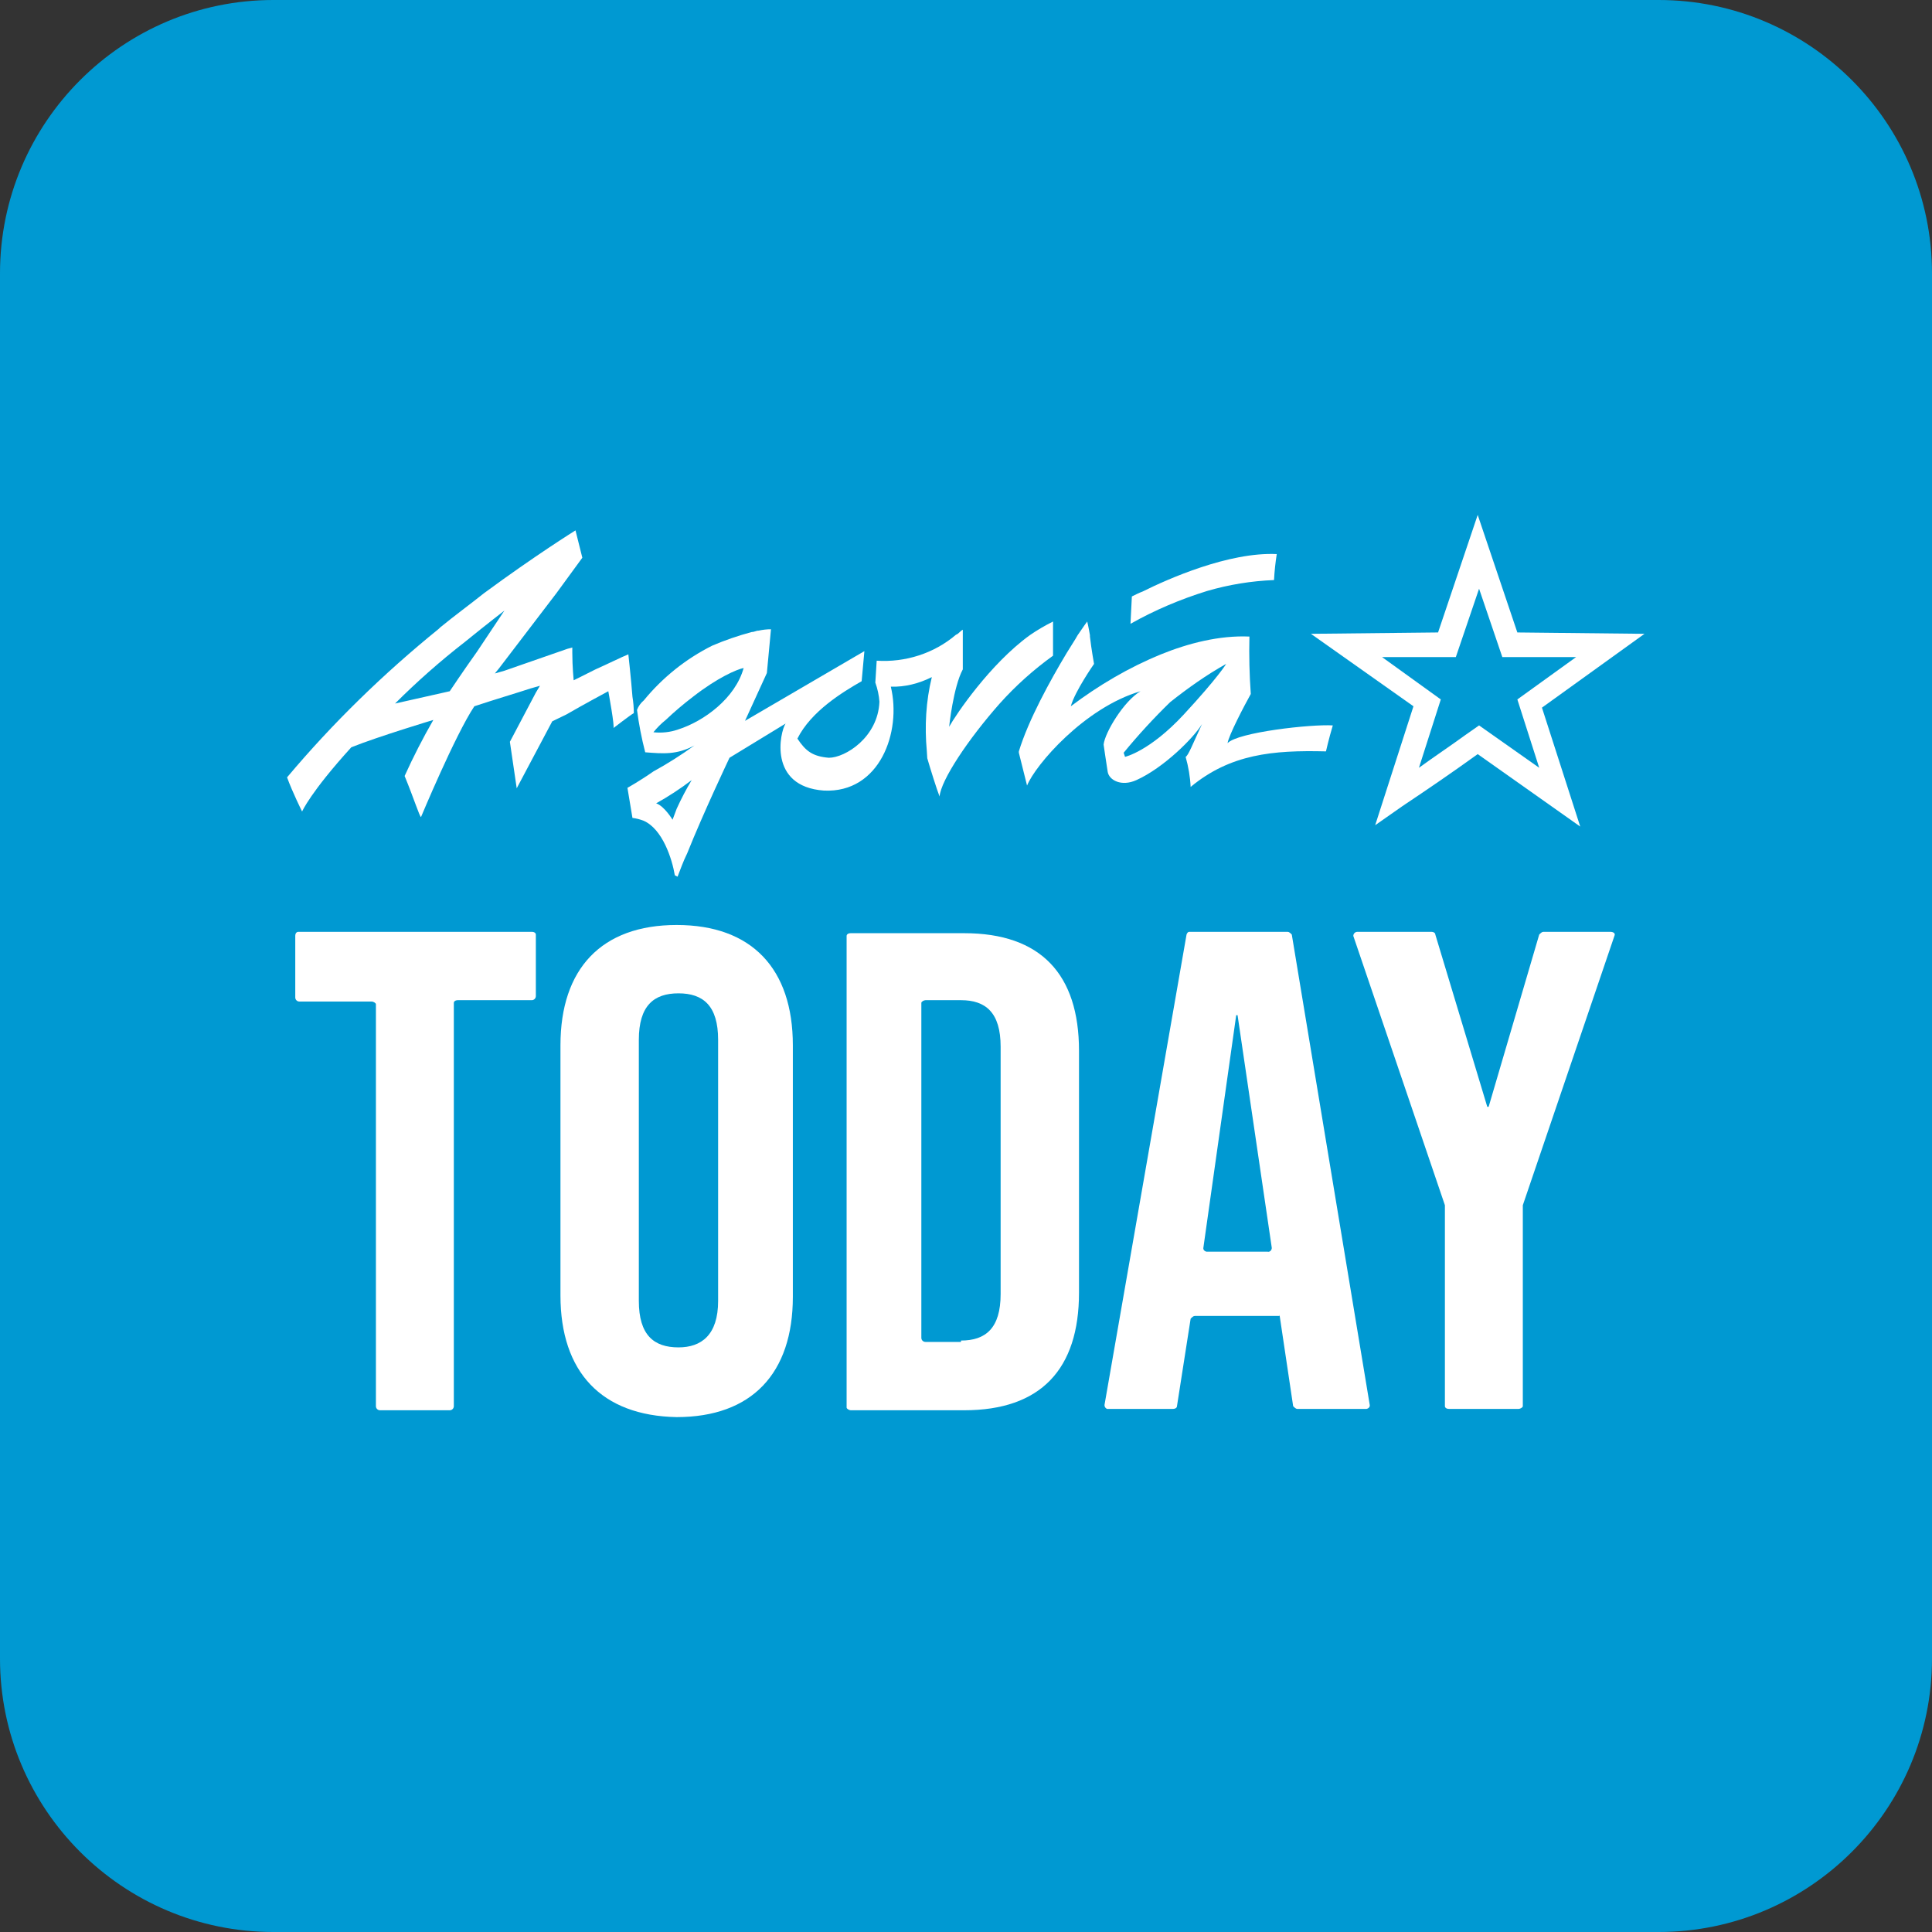
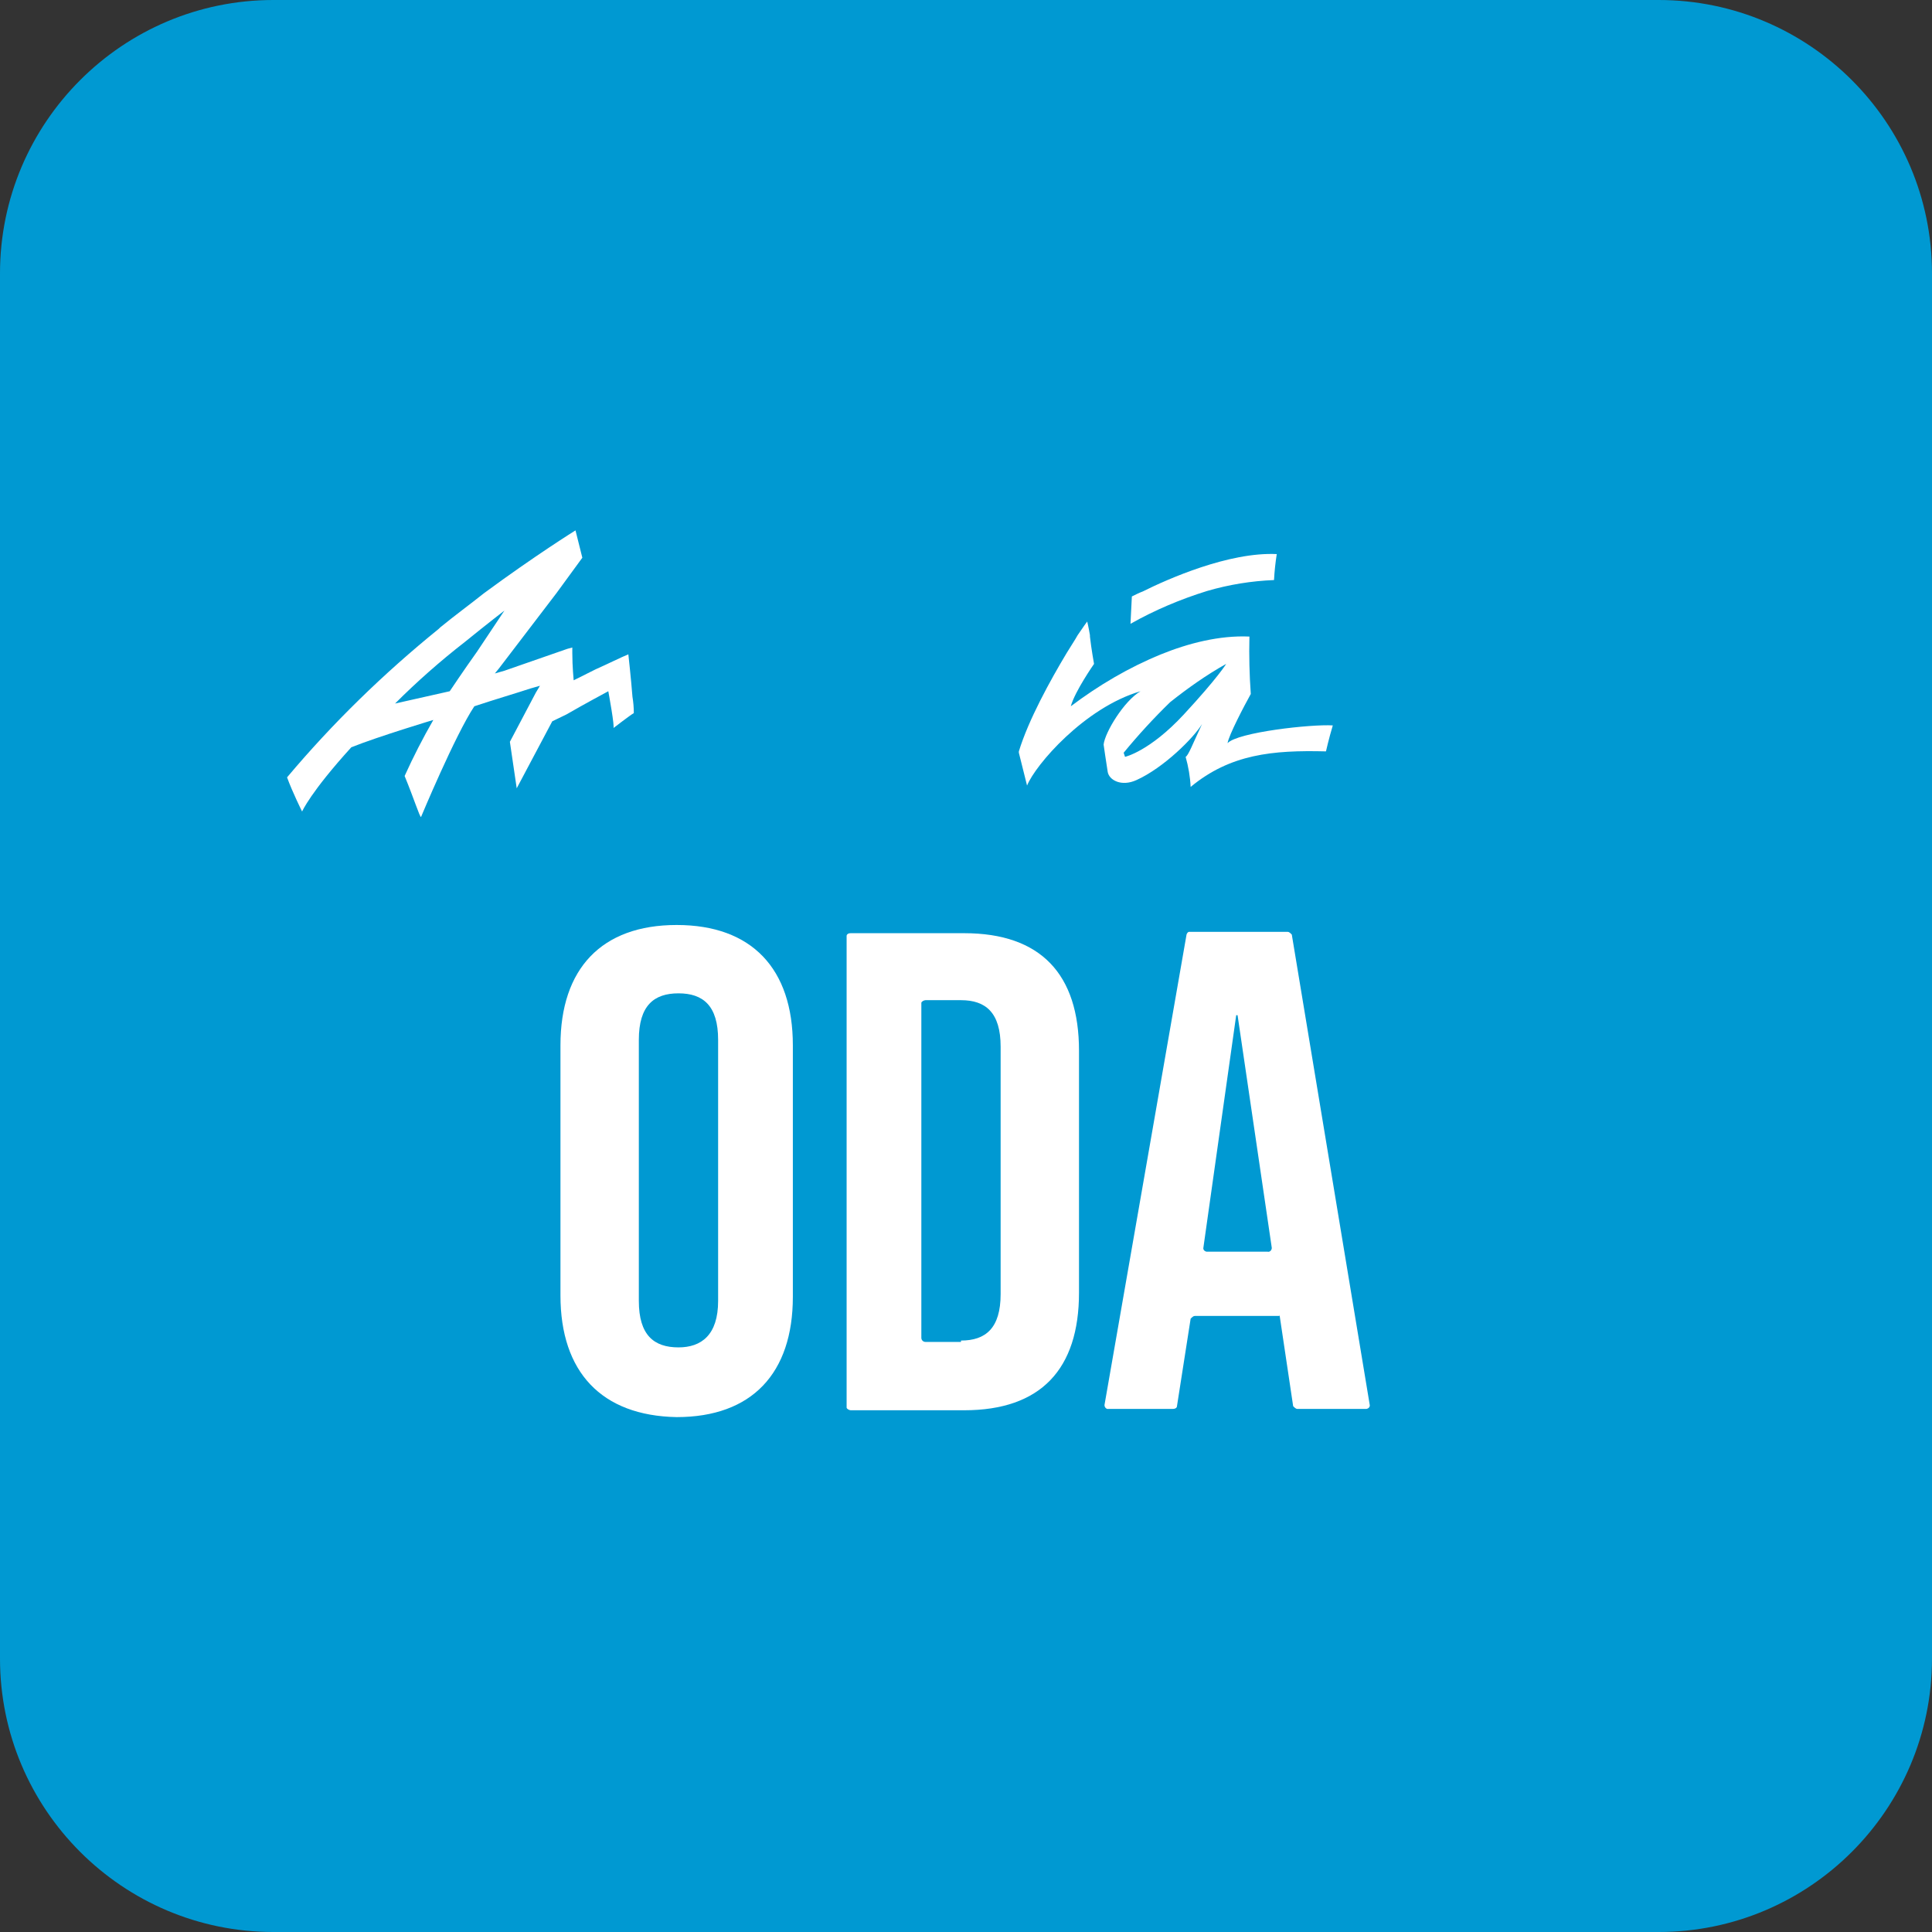
<svg xmlns="http://www.w3.org/2000/svg" version="1.1" id="Ebene_1" x="0px" y="0px" viewBox="0 0 424 424" style="enable-background:new 0 0 424 424;" xml:space="preserve">
  <rect x="0" y="0" width="424" height="424" fill="#333333" stroke="none" />
  <style type="text/css">
	.st0{fill:#0099D2;}
	.st1{fill:#FFFFFF;}
</style>
  <path class="st0" d="M364,424H60c-33.1,0-60-26.9-60-60V60C0,26.9,26.9,0,60,0h304c33.1,0,60,26.9,60,60v304  C424,397.1,397.1,424,364,424z" />
  <g>
-     <path class="st1" d="M64.8,205.4v13.5c0,0.5,0.4,0.9,0.9,0.9h15.9c0.3,0,0.9,0.3,0.9,0.6v88.2c0,0.5,0.4,0.9,0.9,0.9h15.3   c0.5,0,0.9-0.4,0.9-0.9v-88.5c0-0.3,0.3-0.6,0.9-0.6h16.2c0.5,0,0.9-0.4,0.9-0.9v-13.5c0-0.3-0.3-0.6-0.9-0.6H65.5   C65.1,204.5,64.8,204.8,64.8,205.4z" />
    <path class="st1" d="M157.6,285.5v-57.3c0-7.5-3.3-10.2-8.7-10.2s-8.7,2.7-8.7,10.2v57.3c0,7.5,3.3,10.2,8.7,10.2   C153.9,295.7,157.6,293,157.6,285.5z M123,284.3v-54.9c0-16.8,9-26.4,25.5-26.4s25.5,9.6,25.5,26.4v55.2c0,16.8-9,26.4-25.5,26.4   C132,310.7,123,301.1,123,284.3z" />
    <path class="st1" d="M210.9,294.2c5.4,0,8.7-2.7,8.7-10.2v-54.3c0-7.5-3.3-10.2-8.7-10.2h-7.8c-0.3,0-0.9,0.3-0.9,0.6v73.5   c0,0.5,0.4,0.9,0.9,0.9h7.8V294.2z M185.8,205.4c0-0.3,0.3-0.6,0.9-0.6h24.9c16.8,0,25.2,9,25.2,25.8v53.1   c0,16.8-8.4,25.8-25.2,25.8h-24.9c-0.3,0-0.9-0.3-0.9-0.6L185.8,205.4z" />
    <path class="st1" d="M278.2,274.7c0.4,0.1,0.8-0.2,0.9-0.7c0-0.1,0-0.2,0-0.2l-7.5-51h-0.3l-7.2,51c-0.1,0.4,0.2,0.8,0.7,0.9   c0.1,0,0.1,0,0.2,0H278.2z M261,204.5h21.6c0.3,0,0.6,0.3,0.9,0.6l17.1,103.2c0.1,0.4-0.2,0.8-0.7,0.9c-0.1,0-0.2,0-0.2,0h-15   c-0.3,0-0.6-0.3-0.9-0.6l-3-20.1v0.3h-18.6c-0.3,0-0.6,0.3-0.9,0.6l-3,19.2c0,0.3-0.3,0.6-0.9,0.6h-14.1c-0.4,0.1-0.8-0.2-0.9-0.7   c0-0.1,0-0.2,0-0.2l18-103.2C260.5,204.8,260.7,204.5,261,204.5L261,204.5z" />
-     <path class="st1" d="M338.7,204.5c-0.3,0-0.6,0.3-0.9,0.6l-11.1,37.8h-0.3L315,205.1c0-0.3-0.3-0.6-0.9-0.6h-16.2   c-0.5,0-0.9,0.4-0.9,0.9l20.1,59.1v44.1c0,0.3,0.3,0.6,0.9,0.6h15.3c0.3,0,0.9-0.3,0.9-0.6v-44.1l20.1-59.1   c0.3-0.6-0.3-0.9-0.9-0.9H338.7z" />
    <path class="st1" d="M250.8,129.8c-0.8,0.3-1.6,0.7-2.4,1.1l-0.3,6c5.3-3,11-5.4,16.8-7.2l0,0c4.8-1.4,9.7-2.2,14.7-2.4   c0.1-1.9,0.3-3.8,0.6-5.7C269.7,121.1,256.2,127.1,250.8,129.8z" />
    <path class="st1" d="M98.7,151.7c0,0-6.6,1.5-12,2.7c4.8-4.8,9.9-9.3,15.3-13.5c4.8-3.9,8.7-6.9,8.7-6.9l-6,9   C101.7,147.2,98.7,151.7,98.7,151.7z M133.5,151.7c0,0,1.5,8.1,1.1,8.1c0,0,3.9-3,4.5-3.3c0-1.2-0.1-2.4-0.3-3.6   c-0.3-3.9-0.9-9.3-0.9-9.3c-1.5,0.6-4.5,2.1-7.2,3.3l-4.8,2.4c0,0-0.3-3-0.3-6v-1.2l-1.1,0.3l-13.8,4.8l-2.1,0.6l0.9-1.1l12.6-16.5   l5.7-7.8l-1.5-6c0,0-8.7,5.4-20.1,13.8c-3,2.4-6.3,4.8-9.6,7.5l-0.3,0.3c-12.1,9.8-23.3,20.7-33.3,32.6c1.2,3.3,3.3,7.5,3.3,7.5   s1.8-4.2,10.8-14.1c6-2.4,18-6,18-6c-2.3,4-4.4,8.1-6.3,12.3c2.1,5.1,3.3,9,3.6,9c0,0,7.5-18,11.7-24.3c4.5-1.5,9.6-3,12.3-3.9   c1.1-0.3,2.1-0.6,2.1-0.6l-0.9,1.5l-5.7,10.8l1.5,10.2l7.8-14.7l3.1-1.5C127.9,154.7,133.5,151.7,133.5,151.7z" />
    <path class="st1" d="M259.8,156.8c-7.5,8.1-12.9,9.3-12.9,9.3l-0.3-0.9c3.2-3.9,6.6-7.6,10.2-11.1c3.9-3.1,8-6,12.3-8.4   C269.1,145.7,267.3,148.7,259.8,156.8z M269.4,163.1c0.3-1.8,3.6-8.1,5.1-10.8c-0.3-4.2-0.4-8.4-0.3-12.6   c-6.6-0.3-13.5,1.5-19.4,3.9c-7.1,2.9-13.7,6.8-19.8,11.4c0.9-3.3,5.1-9.3,5.1-9.3s-0.6-3.3-0.9-6v-0.3c-0.3-1.8-0.6-3-0.6-3   s-0.9,1.2-2.1,3c-0.6,1.1-1.5,2.4-2.4,3.9c-3.6,6-8.4,14.7-10.5,21.6v0.3c1.2,4.8,1.8,7.2,1.8,7.2c1.8-4.5,12.6-17.1,24.9-20.7   c-3.6,2.1-7.8,9-8.1,11.7c0,0,0.6,4.2,0.9,6s3,3.3,6.3,1.8c6-2.7,12.6-9.3,14.4-12.3c-2.1,4.5-3,6.9-3.6,7.2c0.6,2.1,1,4.4,1.1,6.6   c8.7-7.2,18-8.1,29.7-7.8c0,0,0.6-2.7,1.5-5.7C287.8,158.9,271.6,160.7,269.4,163.1L269.4,163.1z" />
-     <path class="st1" d="M148.8,160.1c-1.7,0.6-3.6,0.8-5.4,0.6c0.8-1,1.7-1.9,2.7-2.7c1.9-1.8,3.9-3.5,6-5.1c5.4-4.2,9.6-6,11.1-6.3   C161.4,153.2,154.5,158.3,148.8,160.1z M148.5,177.5l-0.9,2.4c0,0-1.8-3-3.6-3.6c2.7-1.5,5.3-3.2,7.8-5.1   C150.6,173.2,149.5,175.3,148.5,177.5z M203.5,166.4c0.6,2.1,2.1,6.9,2.7,8.4c0.3-3.6,6.3-12.6,13.2-20.4   c3.5-3.9,7.4-7.4,11.7-10.5v-7.5c-1.8,0.9-3.5,1.9-5.1,3c-8.7,6.3-16.2,17.4-17.7,20.1c0,0,0.9-8.7,3-12.6v-8.7   c-0.6,0.3-0.9,0.9-1.5,1.1c-4.8,4.1-11.1,6.1-17.4,5.7l-0.3,4.8c0.5,1.4,0.8,2.8,0.9,4.2c-0.3,7.8-7.5,12.3-11.1,12.3   c-3.6-0.3-5.1-1.5-6.9-4.2c3-6,9.9-10.2,14.1-12.6l0.6-6.6l-26.2,15.3l4.8-10.5l0.9-9.6c-0.9,0-1.8,0.1-2.7,0.3   c-0.6,0-0.9,0.3-1.5,0.3c-3,0.8-5.9,1.8-8.7,3c-5.8,2.9-10.9,7-15,12c-0.7,0.6-1.2,1.3-1.5,2.1c0.4,3.1,1,6.2,1.8,9.3   c3.9,0.3,6.9,0.6,10.8-1.5c-2.9,2.1-5.9,4-9,5.7c-3,2.1-5.7,3.6-5.7,3.6l1.1,6.6c0.8,0.1,1.6,0.3,2.4,0.6c4.2,1.8,6.3,8.4,6.9,12   l0.6,0.3c0.6-1.5,1.2-3.3,2.1-5.1c3.6-9,9.3-21,9.3-21l12.3-7.5c-1.2,1.8-3.9,13.8,8.4,14.7c12.3,0.6,17.1-12.9,14.7-22.8   c3.1,0.1,6.2-0.7,9-2.1c-1.3,5.3-1.6,10.8-1.1,16.2L203.5,166.4z" />
-     <path class="st1" d="M324.6,159.2l13.2,9.3l-4.8-15l12.9-9.3h-16.2l-5.1-15l-5.1,15h-16.2l12.9,9.3l-4.8,15   c3.3-2.4,6.9-4.8,10.2-7.2L324.6,159.2z M301.8,181.1l8.4-26.1l-22.5-15.9l27.9-0.3l8.7-25.8l8.7,25.8l27.9,0.3l-22.5,16.2   l8.4,26.1l-22.5-15.9c-5.4,3.9-11.1,7.8-16.5,11.4L301.8,181.1z" />
  </g>
</svg>